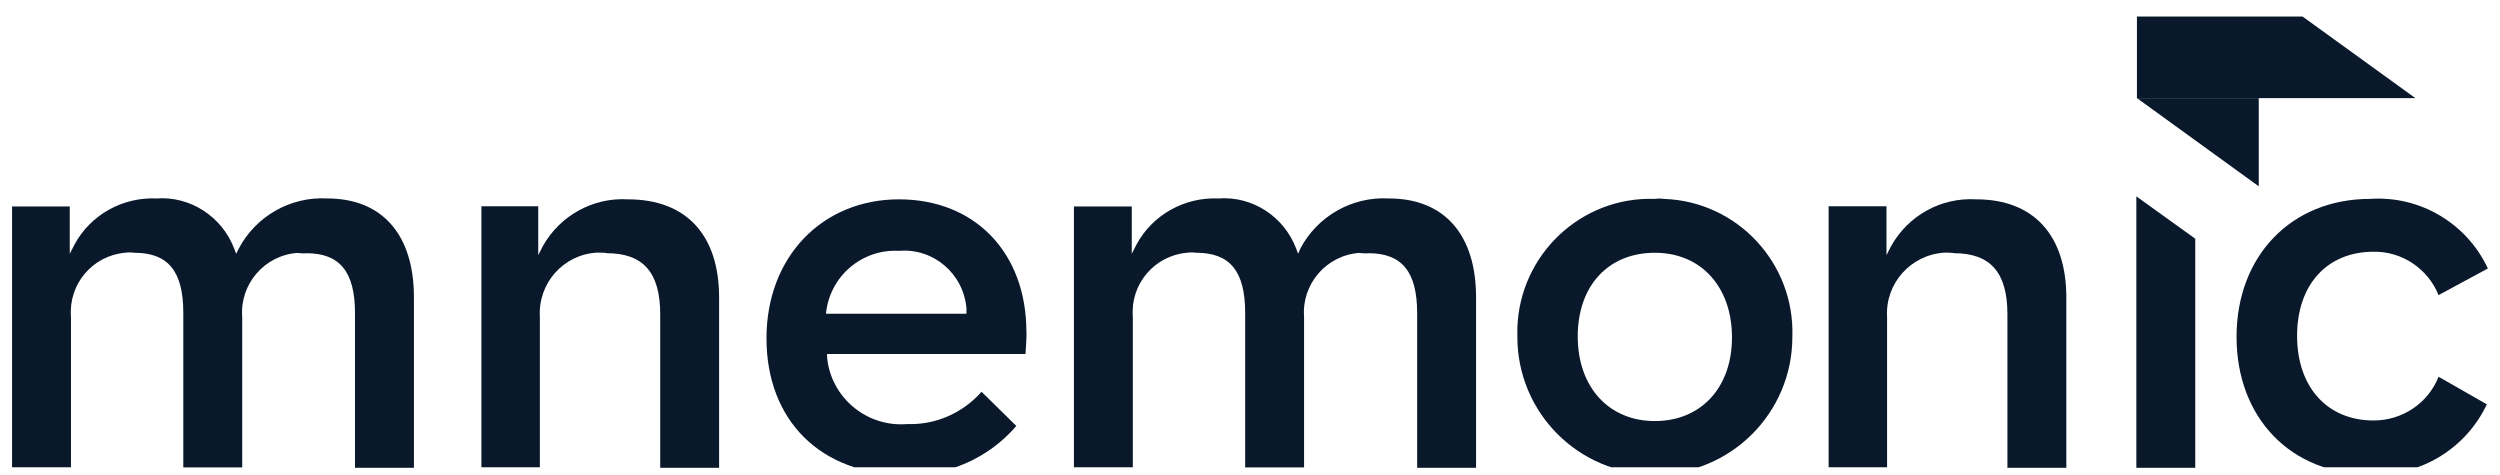
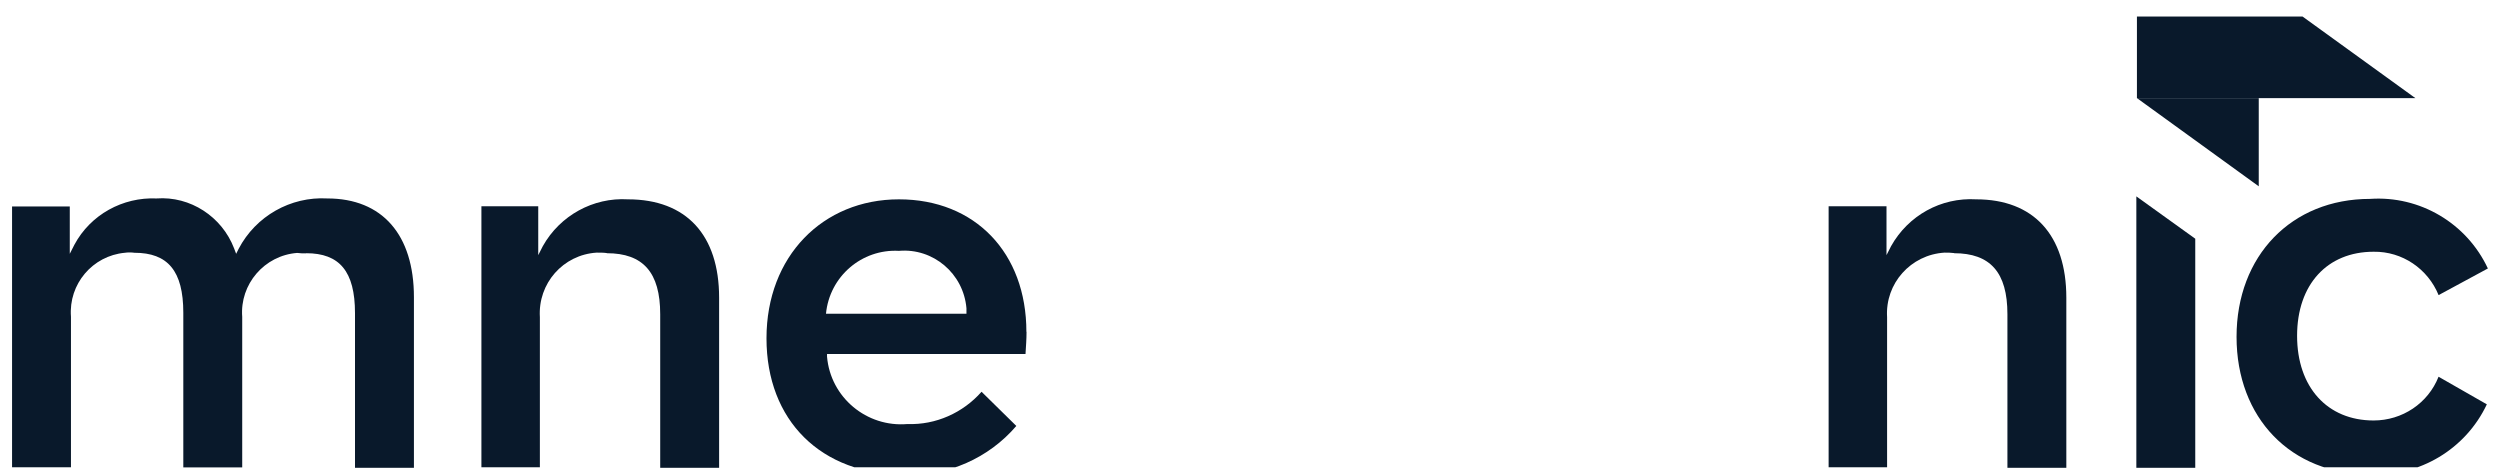
<svg xmlns="http://www.w3.org/2000/svg" width="158" height="30" viewBox="0 0 158 30" fill="none">
  <g clip-path="url(#clip0_1679_1124)">
    <path d="M38.348 16.003C40.64 16.003 41.725 17.21 41.725 19.858V29.567H45.448V18.81C45.448 14.862 43.381 12.598 39.686 12.598C37.488 12.467 35.392 13.618 34.307 15.555L34.017 16.125V13.038H30.425V29.53H34.12V20.045C33.989 17.912 35.589 16.097 37.712 15.966C37.937 15.966 38.161 15.966 38.348 15.994V16.003Z" fill="#09192B" />
    <path d="M123.492 16.003C125.784 16.003 126.869 17.21 126.869 19.858V29.567H130.592V18.81C130.592 14.862 128.525 12.598 124.895 12.598C122.669 12.467 120.602 13.618 119.517 15.555L119.227 16.125V13.038H115.569V29.53H119.264V20.045C119.133 17.912 120.761 16.097 122.894 15.966C123.081 15.966 123.305 15.966 123.502 15.994L123.492 16.003Z" fill="#09192B" />
    <path d="M64.868 20.971C64.868 15.975 61.622 12.598 56.814 12.598C52.006 12.598 48.442 16.191 48.442 21.382C48.442 26.574 51.875 30.007 57.197 30.007C59.901 30.101 62.483 28.959 64.232 26.92L62.034 24.759C60.855 26.097 59.134 26.864 57.356 26.799C54.775 27.023 52.483 25.115 52.268 22.533V22.374H64.812C64.84 21.897 64.877 21.448 64.877 20.971H64.868ZM52.202 19.829C52.427 17.472 54.466 15.723 56.814 15.854C58.975 15.667 60.892 17.285 61.08 19.483V19.829H52.202Z" fill="#09192B" />
-     <path d="M86.477 16.003C88.582 16.003 89.564 17.145 89.564 19.792V29.567H93.287V18.782C93.287 14.834 91.285 12.542 87.777 12.542C85.457 12.411 83.259 13.655 82.174 15.723L82.043 16.041L81.912 15.695C81.145 13.693 79.171 12.383 77.01 12.542C74.877 12.449 72.838 13.562 71.818 15.47L71.528 16.041V13.047H67.871V29.53H71.594V20.017C71.435 17.949 72.96 16.163 74.999 15.975C75.186 15.947 75.41 15.947 75.607 15.975C77.712 15.975 78.694 17.117 78.694 19.764V29.539H82.417V20.026C82.258 17.959 83.82 16.144 85.888 15.985C86.075 16.013 86.271 16.013 86.458 16.013L86.477 16.003Z" fill="#09192B" />
    <path d="M19.349 16.003C21.454 16.003 22.436 17.145 22.436 19.792V29.567H26.16V18.782C26.16 14.834 24.158 12.542 20.687 12.542C18.367 12.411 16.169 13.655 15.084 15.723L14.925 16.041L14.794 15.695C14.027 13.693 12.025 12.383 9.892 12.542C7.759 12.449 5.72 13.562 4.7 15.47L4.41 16.041V13.047H0.762V29.53H4.485V20.017C4.326 17.949 5.851 16.163 7.89 15.975C8.077 15.947 8.302 15.947 8.498 15.975C10.603 15.975 11.585 17.117 11.585 19.764V29.539H15.308V20.026C15.149 17.959 16.712 16.144 18.779 15.985C18.966 16.013 19.162 16.013 19.349 16.013V16.003Z" fill="#09192B" />
-     <path d="M104.587 12.57C99.938 12.411 96.056 16.069 95.897 20.718V21.289C95.897 26.097 99.779 29.979 104.587 29.979C109.395 29.979 113.277 26.097 113.277 21.289C113.436 16.64 109.807 12.729 105.158 12.57C104.971 12.542 104.774 12.542 104.587 12.57ZM104.587 26.611C101.687 26.611 99.713 24.479 99.713 21.261C99.713 18.043 101.659 15.975 104.587 15.975C107.515 15.975 109.461 18.136 109.461 21.326C109.461 24.516 107.487 26.611 104.587 26.611Z" fill="#09192B" />
    <path d="M135.017 12.411V29.567H138.74V15.087L135.017 12.411Z" fill="#09192B" />
    <path d="M154.119 23.805C153.454 25.489 151.827 26.574 150.012 26.574C147.084 26.574 145.176 24.469 145.176 21.223C145.176 17.977 147.084 15.91 150.012 15.91C151.827 15.882 153.445 16.995 154.119 18.651L157.234 16.967C155.896 14.105 152.94 12.355 149.788 12.57C144.82 12.57 141.35 16.163 141.35 21.289C141.35 26.415 144.783 29.979 149.788 29.979C152.903 30.138 155.831 28.389 157.168 25.554L154.109 23.805H154.119Z" fill="#09192B" />
    <path d="M142.753 6.2V11.775L135.054 6.2H142.753Z" fill="#09192B" />
    <path d="M152.65 6.2H135.054V1.046H145.522L152.65 6.2Z" fill="#09192B" />
  </g>
  <defs>
    <clipPath id="clip0_1679_1124">
      <rect width="156.471" height="28.98" fill="white" transform="translate(0.762 0.55)" />
    </clipPath>
  </defs>
</svg>